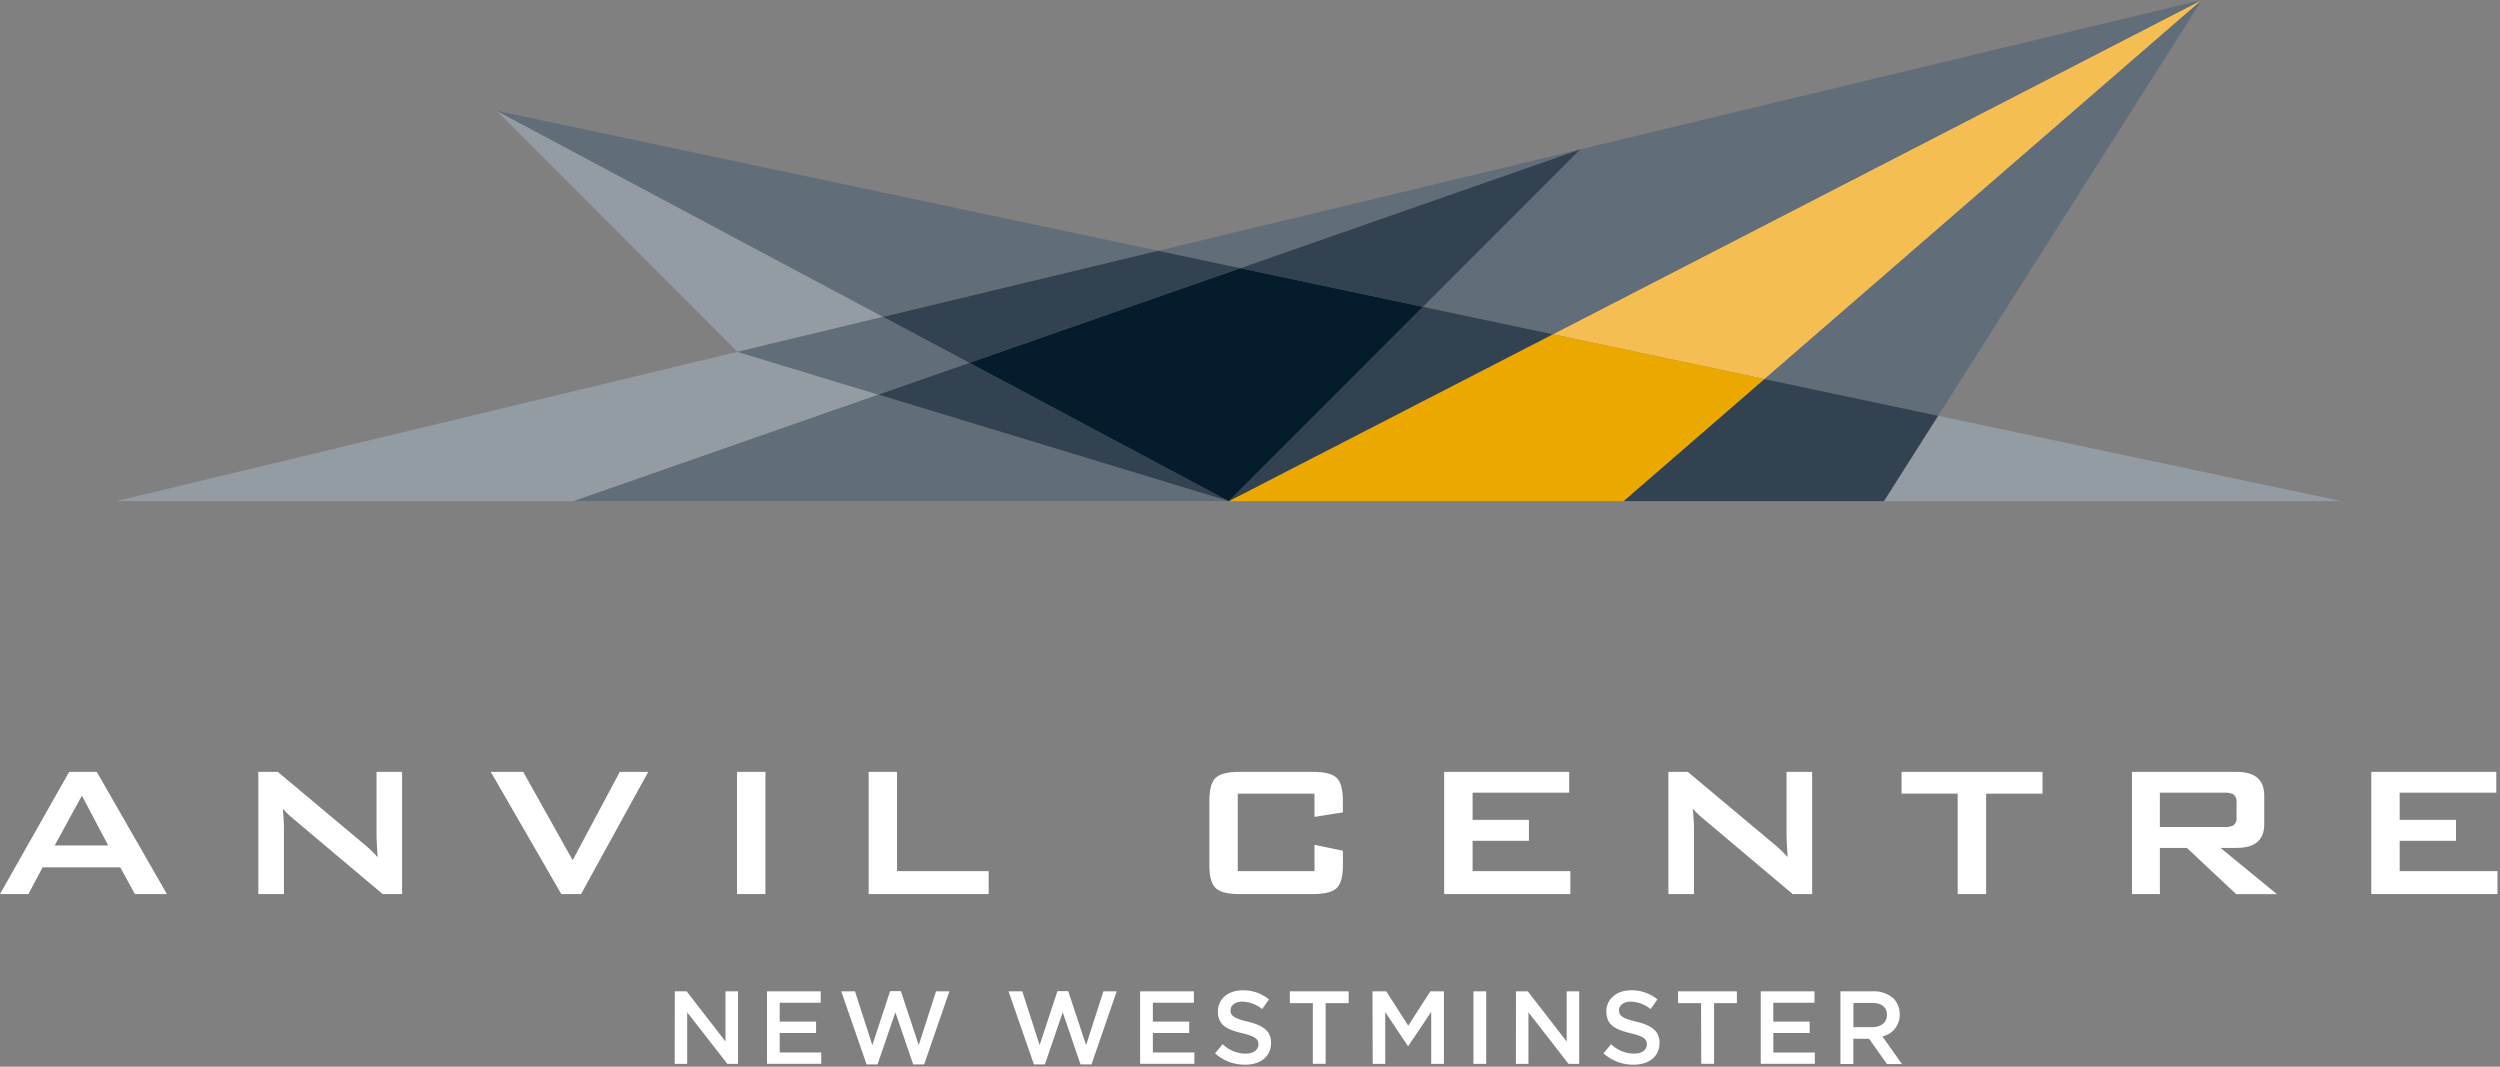
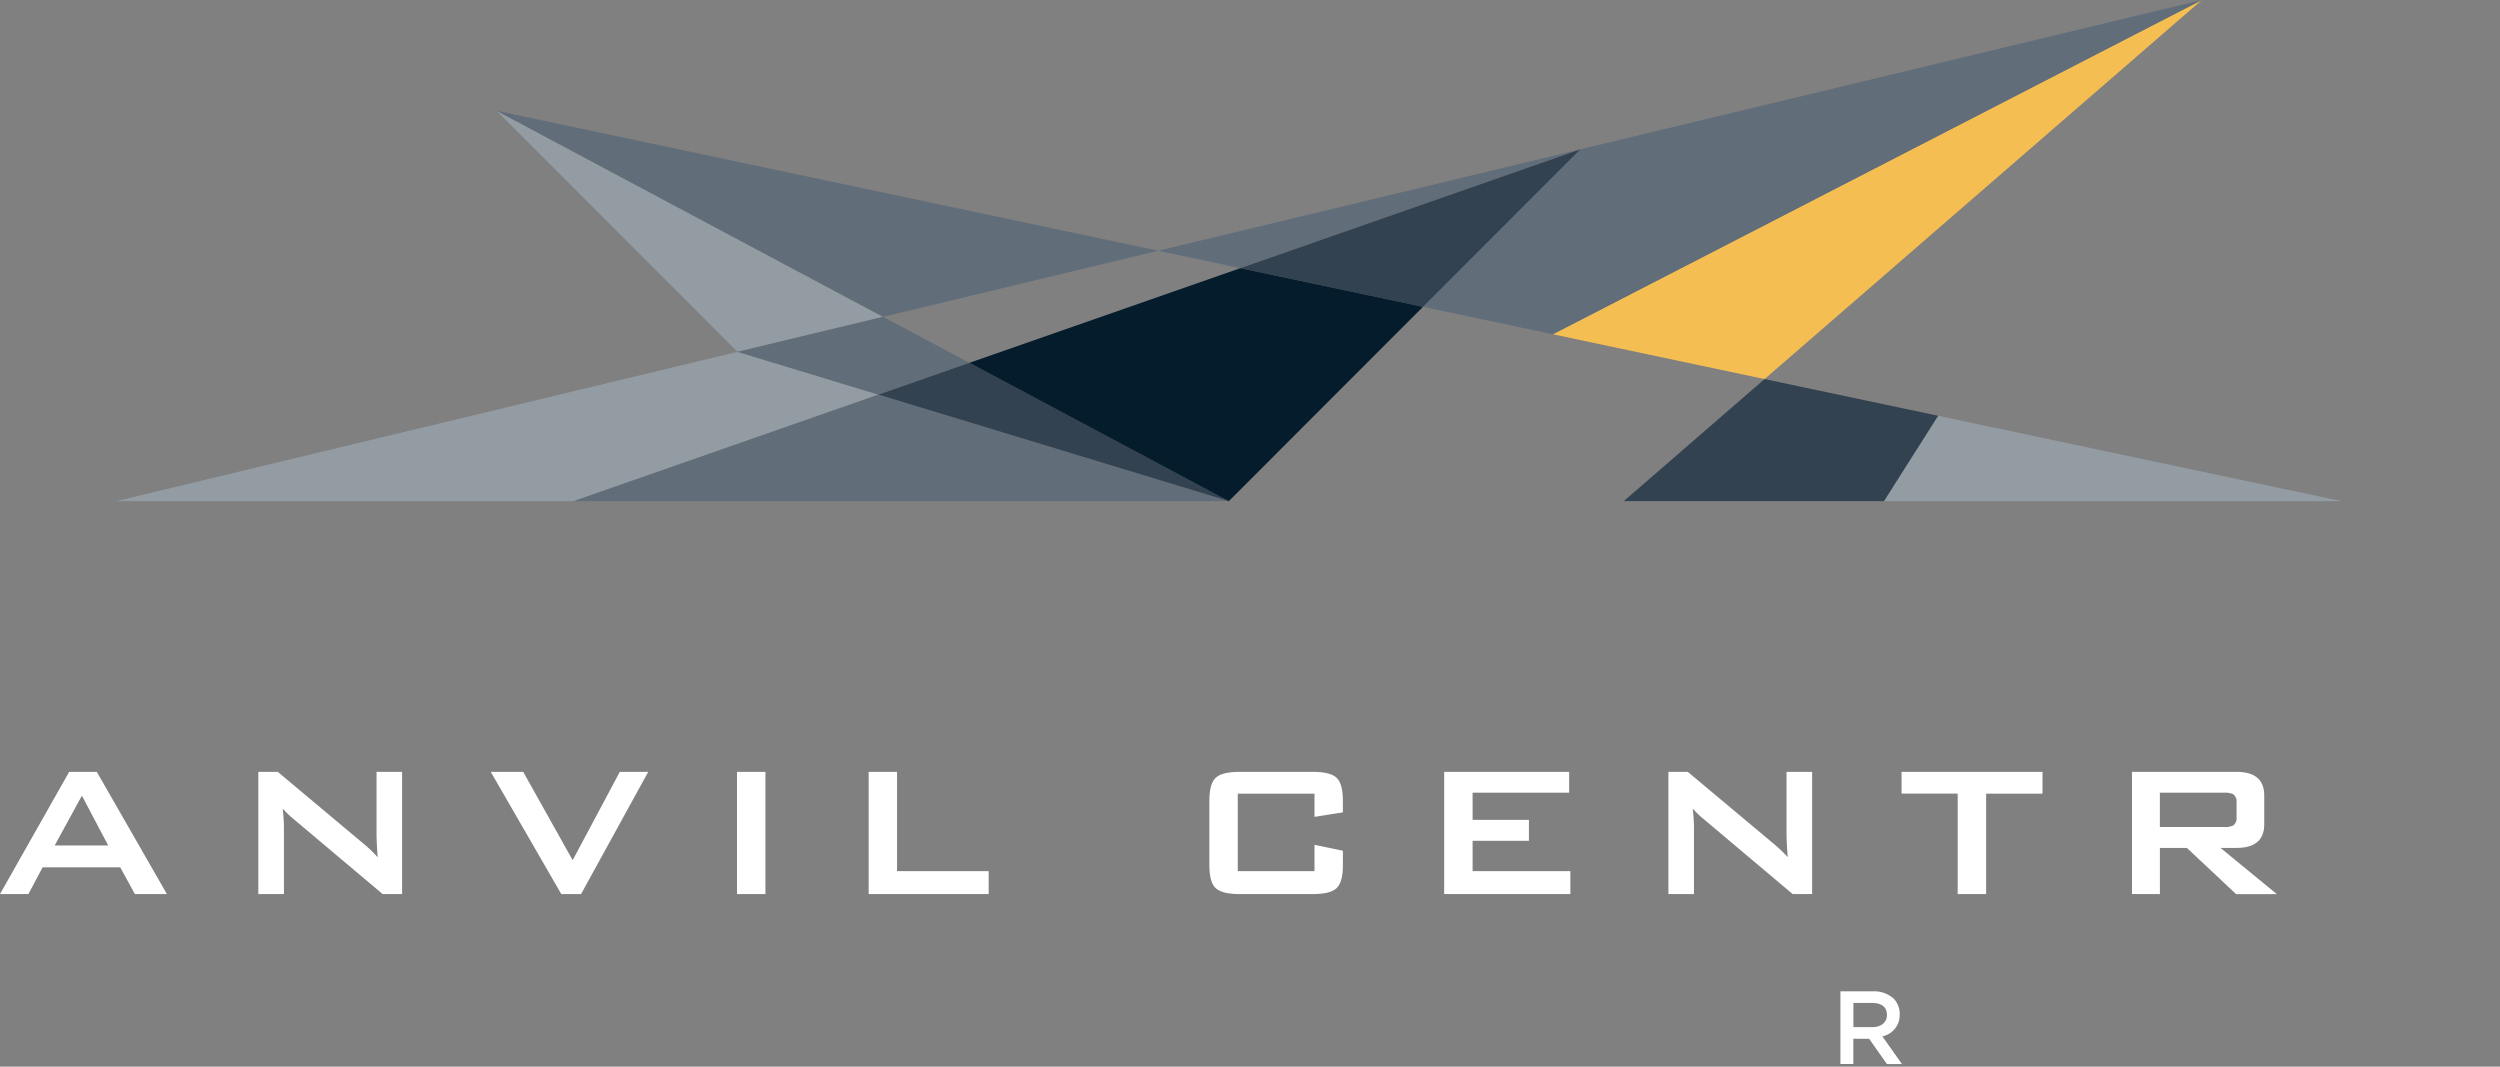
<svg xmlns="http://www.w3.org/2000/svg" width="75" height="32">
  <rect width="100%" height="100%" fill="#808080" stroke="none" />
  <g fill="none" fill-rule="evenodd">
    <path fill="#003B71" style="mix-blend-mode:multiply" d="M66.056 0L34.744 7.522z" />
    <path fill="#939BA3" d="M22.126 10.555l-18.644 4.48h13.729l9.14-3.196zm36.017 1.918l-1.625 2.561h13.727z" />
    <path fill="#616D79" d="M17.21 15.034h19.654L26.352 11.84z" />
    <path fill="#939BA3" d="M14.9 3.324l7.226 7.231 4.367-1.05z" />
-     <path fill="#F5BE52" d="M52.937 11.372L66.056 0l-19.47 10.028z" />
+     <path fill="#F5BE52" d="M52.937 11.372L66.056 0l-19.47 10.028" />
    <path fill="#003B71" style="mix-blend-mode:multiply" d="M34.744 7.522L14.9 3.324l19.844 4.198z" />
    <path fill="#616D79" d="M37.21 8.045l10.2-3.565-4.72 4.724 3.895.824L66.055 0l-31.31 7.522h-.002zm-10.858 3.794l2.73-.954-2.59-1.38-4.366 1.05z" />
-     <path fill="#EBA900" d="M46.585 10.028l-9.721 5.006h11.85l4.223-3.662z" />
    <path fill="#616D79" d="M34.743 7.522L14.899 3.324l11.594 6.181z" />
-     <path fill="#334251" d="M42.69 9.204l-5.826 5.83 9.721-5.006zm-16.197.301l2.589 1.38 8.128-2.84-2.467-.523z" />
    <path fill="#334251" d="M37.21 8.045l5.48 1.16 4.72-4.725zm-10.858 3.794l10.512 3.195-7.782-4.15z" />
    <path fill="#051C2C" d="M37.21 8.045l-8.128 2.84 7.782 4.15 5.826-5.83z" />
-     <path fill="#616D79" d="M58.143 12.473L66.056 0 52.937 11.372z" />
    <path fill="#334251" d="M52.937 11.372l-4.224 3.662h7.805l1.625-2.561z" />
    <g fill="#FFF">
-       <path d="M20.244 29.74h.356l1.165 1.505V29.74h.376v2.176h-.32l-1.205-1.547v1.547h-.375zm2.766 0h1.612v.342h-1.231v.566h1.091v.342h-1.091v.585h1.246v.34H23.01zm2.227 0h.413l.52 1.614.533-1.62h.323l.536 1.62.519-1.614h.401l-.757 2.191h-.33l-.534-1.562-.534 1.562h-.33zm5.019 0h.413l.52 1.614.534-1.62h.323l.537 1.62.519-1.614h.4l-.757 2.191h-.33l-.533-1.562-.535 1.562h-.33zm3.947 0h1.613v.342h-1.23v.566h1.09v.342h-1.09v.585h1.245v.34h-1.628zm2.247 1.86l.23-.274c.184.178.43.28.686.283.237 0 .386-.11.386-.274v-.006c0-.156-.087-.237-.49-.333-.465-.112-.725-.249-.725-.65v-.005c0-.374.311-.632.743-.632a1.21 1.21 0 01.79.274l-.206.289a.988.988 0 00-.593-.224c-.224 0-.355.119-.355.258 0 .167.1.243.515.343.461.111.7.276.7.638v.005c0 .407-.32.649-.778.649a1.335 1.335 0 01-.903-.342zm2.935-1.505h-.69v-.355h1.765v.355h-.691v1.82h-.384zm1.79-.355h.413l.66 1.03.662-1.03h.408v2.176h-.382v-1.56l-.687 1.025h-.012l-.68-1.019v1.554h-.376zm3.029 0h.382v2.176h-.382zm1.275 0h.355L47 31.245V29.74h.376v2.176h-.32l-1.203-1.547v1.547h-.376zm2.625 1.86l.23-.274a1 1 0 00.686.283c.237 0 .385-.11.385-.274v-.006c0-.156-.086-.237-.49-.333-.464-.112-.724-.249-.724-.65v-.005c0-.374.311-.632.741-.632.288-.006.568.091.79.274l-.204.289a.988.988 0 00-.593-.224c-.224 0-.355.119-.355.258 0 .167.1.243.515.343.46.111.7.276.7.638v.005c0 .407-.32.649-.777.649a1.336 1.336 0 01-.904-.342zm2.928-1.505h-.69v-.355h1.765v.355h-.685v1.82h-.385zm1.79-.355h1.613v.342h-1.236v.566h1.091v.342H53.2v.585h1.245v.34h-1.623z" />
      <path d="M55.213 29.74h.97a.873.873 0 01.626.218.66.66 0 01.182.474.653.653 0 01-.52.659l.587.83h-.45l-.535-.758H55.6v.758h-.387V29.74zm.948 1.075c.274 0 .447-.144.447-.364v-.007c0-.237-.167-.356-.45-.356h-.556v.727h.56zM0 26.822l2.075-3.666h.829l2.103 3.666h-.96l-.44-.802H1.278l-.426.802H0zm1.641-1.459h1.605l-.789-1.493-.816 1.493z" fill-rule="nonzero" />
      <path d="M7.75 26.822v-3.666h.584l2.578 2.16c.15.123.29.258.419.403a14.514 14.514 0 01-.035-.633v-1.93h.767v3.666h-.583l-2.692-2.267c-.11-.09-.212-.19-.306-.298.024.237.036.432.036.583v1.982H7.75zm9.089 0l-2.116-3.666h.974l1.483 2.65 1.414-2.65h.853l-2.015 3.666zm5.271 0v-3.666h.853v3.666zm3.95 0v-3.666h.851v2.977h2.749v.689zm13.375-3.012h-2.302v2.323h2.302v-.789l.852.178v.434c0 .34-.064.57-.191.69-.127.118-.367.176-.718.176H37.19c-.35 0-.588-.059-.717-.177-.128-.118-.192-.35-.192-.69v-1.932c0-.342.064-.572.192-.69.128-.119.367-.177.717-.177h2.188c.355 0 .592.058.718.177.126.118.19.348.19.69v.348l-.851.135v-.697zm3.89 3.012v-3.666h3.75v.625h-2.897v.816h1.69v.627h-1.69v.91h2.933v.688zm6.727 0v-3.666h.582l2.58 2.16c.148.122.288.255.418.398a13.4 13.4 0 01-.036-.633v-1.925h.768v3.666h-.583l-2.692-2.267c-.11-.09-.213-.19-.306-.298.024.237.036.432.036.583v1.982h-.767zm9.532-3.012v3.012h-.853v-3.013h-1.684v-.653h4.228v.653z" />
      <path d="M63.959 26.822v-3.666h3.138c.553 0 .83.237.83.711v.86c0 .474-.277.71-.83.71h-.482l1.69 1.386h-1.222l-1.476-1.385h-.81v1.385l-.838-.001zm2.754-3.041h-1.917v1.03h1.917a.615.615 0 00.278-.043.268.268 0 00.106-.25v-.443a.27.27 0 00-.106-.252.631.631 0 00-.278-.042z" fill-rule="nonzero" />
-       <path d="M71.139 26.822v-3.666h3.75v.625H71.99v.816h1.69v.627h-1.69v.91h2.934v.688z" />
    </g>
  </g>
</svg>